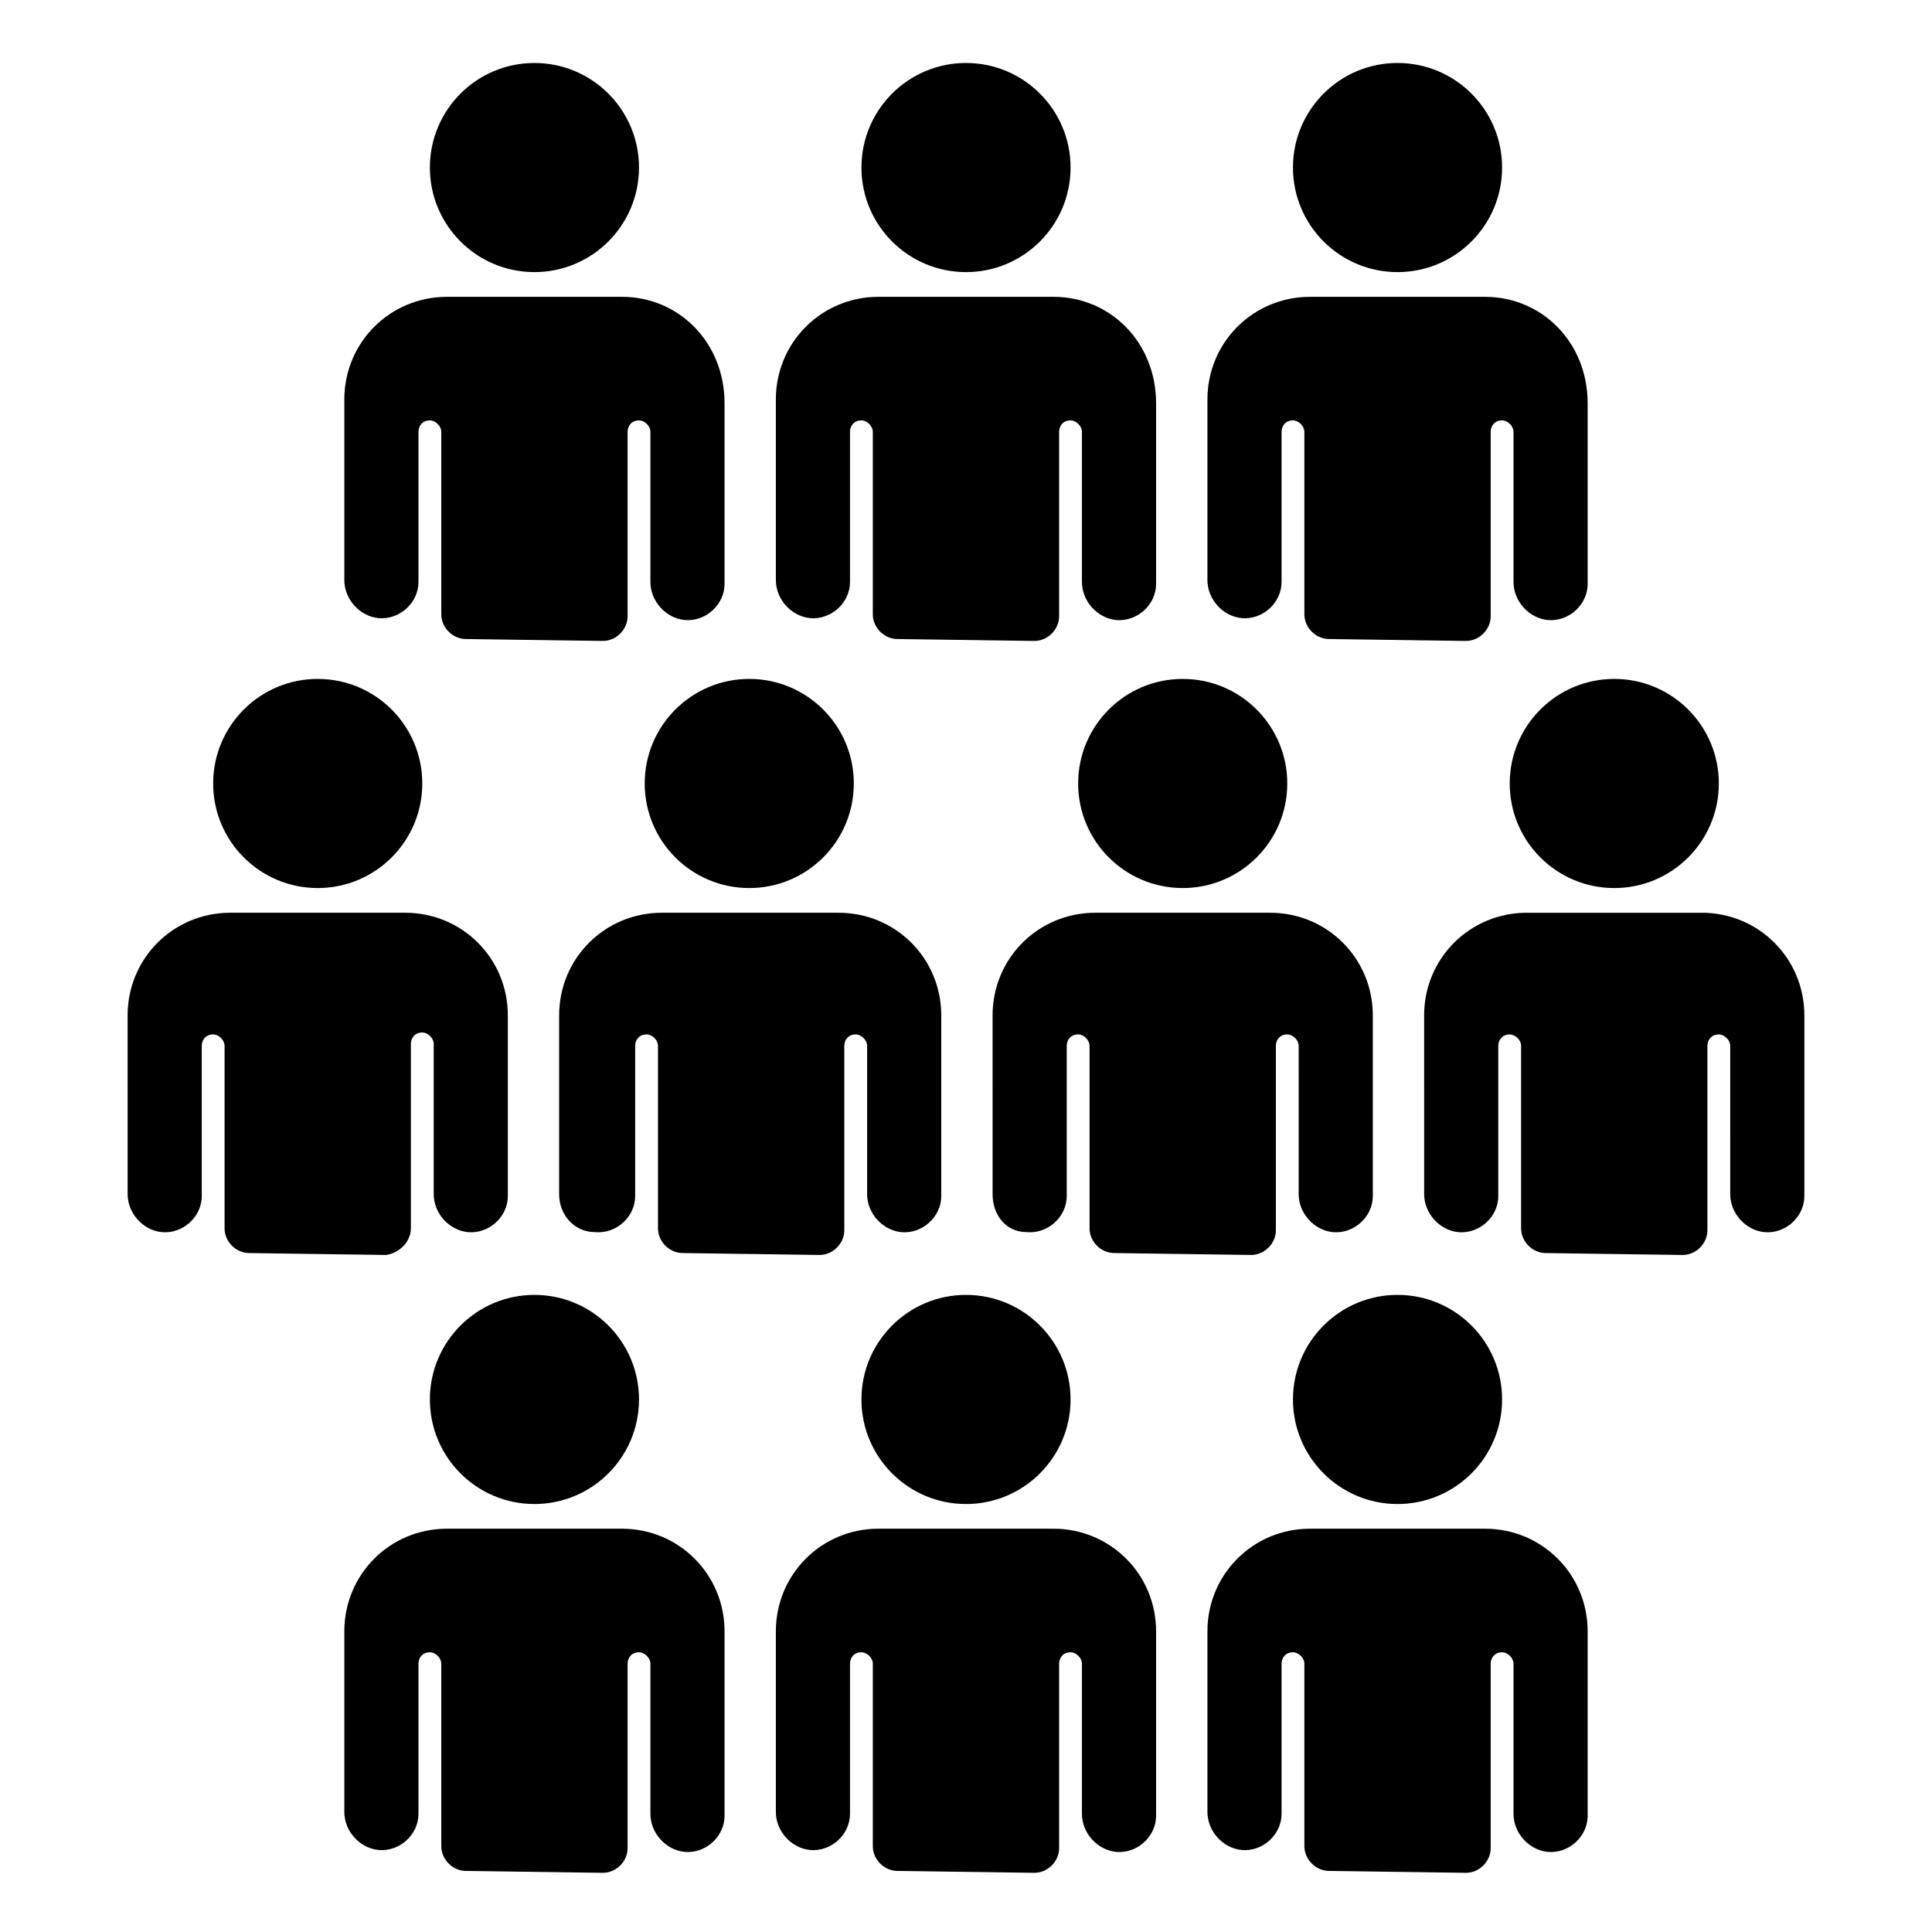
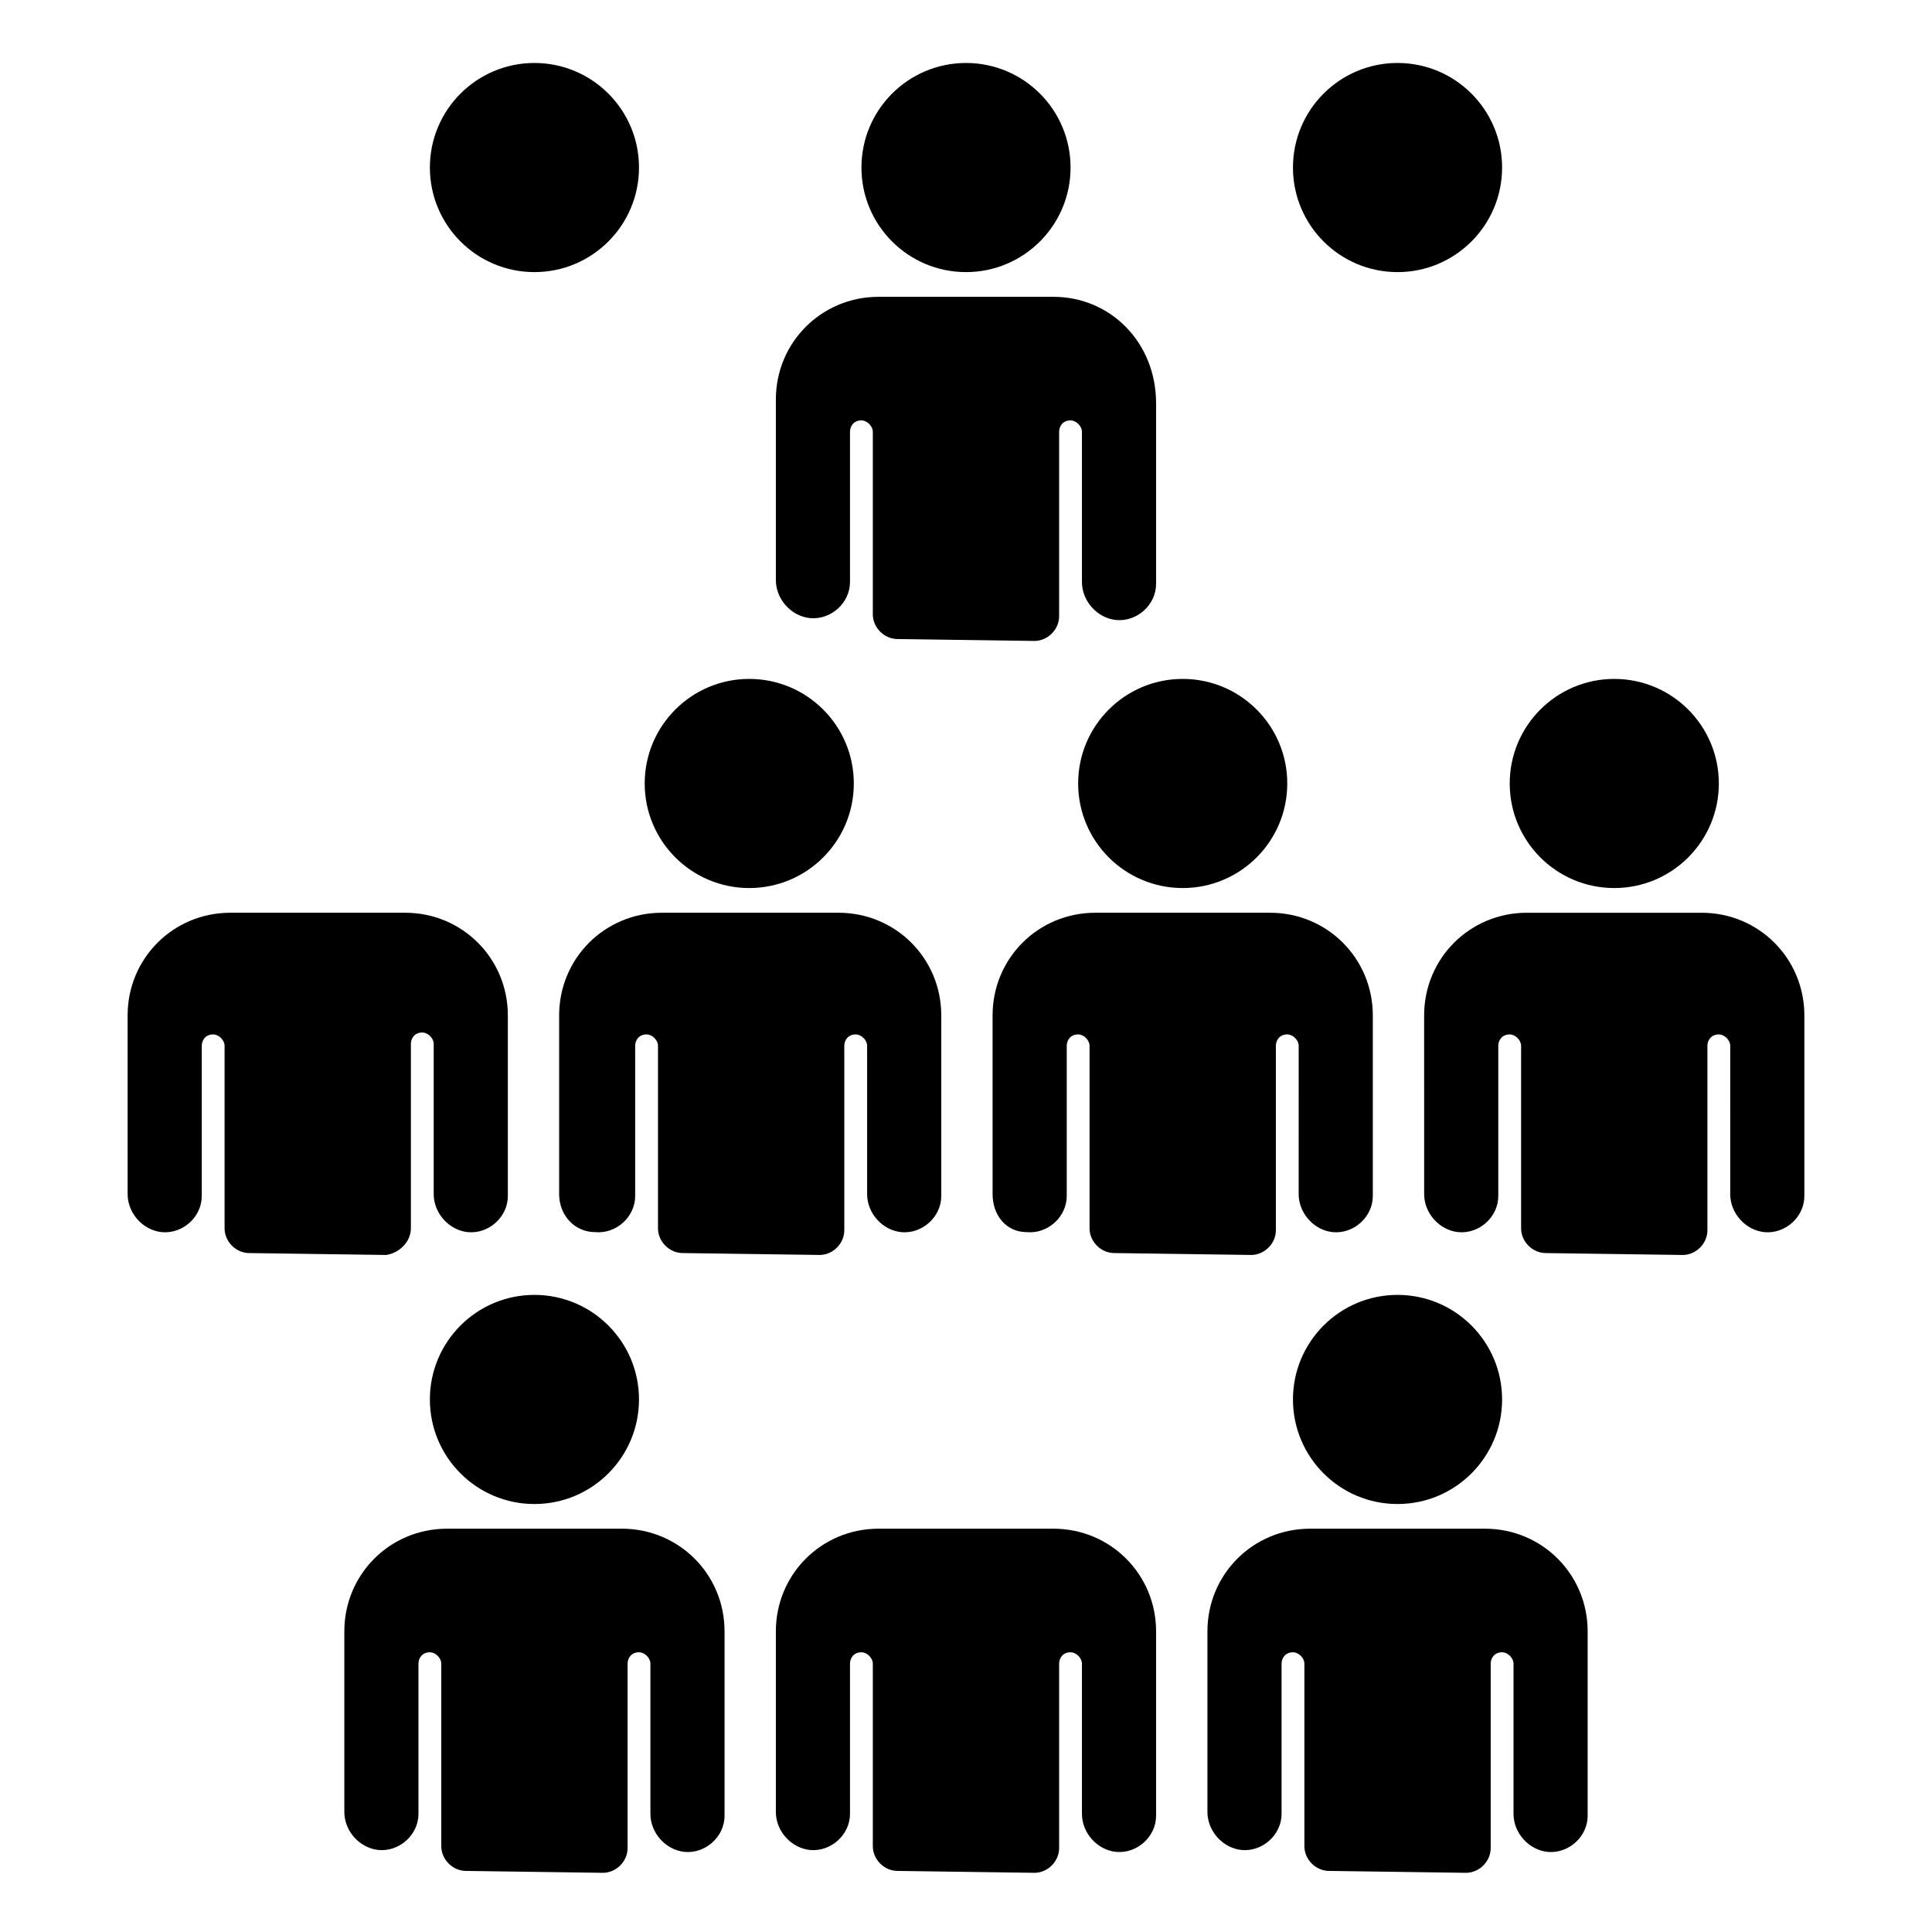
<svg xmlns="http://www.w3.org/2000/svg" fill="#000000" width="800px" height="800px" version="1.1" viewBox="144 144 512 512">
  <g>
-     <path d="m255.91 351.63c0 15.305-12.406 27.711-27.711 27.711-15.305 0-27.711-12.406-27.711-27.711 0-15.305 12.406-27.711 27.711-27.711 15.305 0 27.711 12.406 27.711 27.711" />
    <path d="m252.89 469.52v-48.871c0-1.512 1.008-3.023 3.023-3.023 1.512 0 3.023 1.512 3.023 3.023v39.805c0 5.039 4.031 9.574 9.07 10.078 5.543 0.504 10.578-4.031 10.578-9.574v-47.863c0-15.113-12.09-27.207-27.207-27.207h-46.352c-15.113 0-27.207 12.09-27.207 27.207l0.004 47.359c0 5.039 4.031 9.574 9.07 10.078 5.543 0.504 10.578-4.031 10.578-9.574v-39.801c0-1.512 1.008-3.023 3.023-3.023 1.512 0 3.023 1.512 3.023 3.023v48.367c0 3.527 3.023 6.551 6.551 6.551l36.273 0.504c3.523-0.508 6.547-3.531 6.547-7.059z" />
    <path d="m370.27 351.63c0 15.305-12.406 27.711-27.711 27.711-15.301 0-27.707-12.406-27.707-27.711 0-15.305 12.406-27.711 27.707-27.711 15.305 0 27.711 12.406 27.711 27.711" />
    <path d="m301.75 470.53c5.543 0.504 10.578-4.031 10.578-9.574v-39.801c0-1.512 1.008-3.023 3.023-3.023 1.512 0 3.023 1.512 3.023 3.023v48.367c0 3.527 3.023 6.551 6.551 6.551l36.273 0.504c3.527 0 6.551-3.023 6.551-6.551v-48.871c0-1.512 1.008-3.023 3.023-3.023 1.512 0 3.023 1.512 3.023 3.023v39.301c0 5.039 4.031 9.574 9.07 10.078 5.543 0.504 10.578-4.031 10.578-9.574v-47.863c0-15.113-12.09-27.207-27.207-27.207h-46.852c-15.113 0-27.207 12.09-27.207 27.207v47.359c0 5.539 4.031 10.074 9.57 10.074z" />
    <path d="m485.14 351.63c0 15.305-12.402 27.711-27.707 27.711-15.305 0-27.711-12.406-27.711-27.711 0-15.305 12.406-27.711 27.711-27.711 15.305 0 27.707 12.406 27.707 27.711" />
    <path d="m416.12 470.53c5.543 0.504 10.578-4.031 10.578-9.574v-39.801c0-1.512 1.008-3.023 3.023-3.023 1.512 0 3.023 1.512 3.023 3.023v48.367c0 3.527 3.023 6.551 6.551 6.551l36.273 0.504c3.527 0 6.551-3.023 6.551-6.551v-48.871c0-1.512 1.008-3.023 3.023-3.023 1.512 0 3.023 1.512 3.023 3.023l-0.004 39.301c0 5.039 4.031 9.574 9.07 10.078 5.543 0.504 10.578-4.031 10.578-9.574v-47.863c0-15.113-12.09-27.207-27.207-27.207h-46.352c-15.113 0-27.207 12.09-27.207 27.207l0.004 47.359c0 5.539 3.527 10.074 9.07 10.074z" />
    <path d="m599.51 351.63c0 15.305-12.406 27.711-27.711 27.711s-27.707-12.406-27.707-27.711c0-15.305 12.402-27.711 27.707-27.711s27.711 12.406 27.711 27.711" />
    <path d="m594.97 385.89h-46.352c-15.113 0-27.207 12.09-27.207 27.207l0.004 47.359c0 5.039 4.031 9.574 9.07 10.078 5.543 0.504 10.578-4.031 10.578-9.574v-39.801c0-1.512 1.008-3.023 3.023-3.023 1.512 0 3.023 1.512 3.023 3.023v48.367c0 3.527 3.023 6.551 6.551 6.551l36.273 0.504c3.527 0 6.551-3.023 6.551-6.551v-48.871c0-1.512 1.008-3.023 3.023-3.023 1.512 0 3.023 1.512 3.023 3.023l-0.004 39.297c0 5.039 4.031 9.574 9.07 10.078 5.543 0.504 10.578-4.031 10.578-9.574v-47.863c0-15.113-12.094-27.207-27.207-27.207z" />
    <path d="m313.34 514.87c0 15.305-12.406 27.711-27.711 27.711-15.301 0-27.707-12.406-27.707-27.711 0-15.305 12.406-27.711 27.707-27.711 15.305 0 27.711 12.406 27.711 27.711" />
    <path d="m308.81 549.12h-46.352c-15.113 0-27.207 12.09-27.207 27.207v47.863c0 5.039 4.031 9.574 9.07 10.078 5.543 0.504 10.578-4.031 10.578-9.574v-39.801c0-1.512 1.008-3.023 3.023-3.023 1.512 0 3.023 1.512 3.023 3.023v48.367c0 3.527 3.023 6.551 6.551 6.551l36.273 0.504c3.527 0 6.551-3.023 6.551-6.551v-48.871c0-1.512 1.008-3.023 3.023-3.023 1.512 0 3.023 1.512 3.023 3.023v39.801c0 5.039 4.031 9.574 9.07 10.078 5.543 0.504 10.578-4.031 10.578-9.574v-48.871c0-15.113-12.094-27.207-27.207-27.207z" />
-     <path d="m427.71 514.87c0 15.305-12.406 27.711-27.707 27.711-15.305 0-27.711-12.406-27.711-27.711 0-15.305 12.406-27.711 27.711-27.711 15.301 0 27.707 12.406 27.707 27.711" />
    <path d="m423.17 549.12h-46.352c-15.113 0-27.207 12.09-27.207 27.207v47.863c0 5.039 4.031 9.574 9.07 10.078 5.543 0.504 10.578-4.031 10.578-9.574v-39.801c0-1.512 1.008-3.023 3.023-3.023 1.512 0 3.023 1.512 3.023 3.023v48.367c0 3.527 3.023 6.551 6.551 6.551l36.273 0.504c3.527 0 6.551-3.023 6.551-6.551v-48.871c0-1.512 1.008-3.023 3.023-3.023 1.512 0 3.023 1.512 3.023 3.023v39.801c0 5.039 4.031 9.574 9.07 10.078 5.543 0.504 10.578-4.031 10.578-9.574v-48.871c0-15.113-12.09-27.207-27.207-27.207z" />
    <path d="m542.07 514.87c0 15.305-12.406 27.711-27.711 27.711-15.305 0-27.711-12.406-27.711-27.711 0-15.305 12.406-27.711 27.711-27.711 15.305 0 27.711 12.406 27.711 27.711" />
    <path d="m537.54 549.12h-46.352c-15.113 0-27.207 12.09-27.207 27.207v47.863c0 5.039 4.031 9.574 9.07 10.078 5.543 0.504 10.578-4.031 10.578-9.574v-39.801c0-1.512 1.008-3.023 3.023-3.023 1.512 0 3.023 1.512 3.023 3.023v48.367c0 3.527 3.023 6.551 6.551 6.551l36.273 0.504c3.527 0 6.551-3.023 6.551-6.551v-48.871c0-1.512 1.008-3.023 3.023-3.023 1.512 0 3.023 1.512 3.023 3.023v39.801c0 5.039 4.031 9.574 9.07 10.078 5.543 0.504 10.578-4.031 10.578-9.574v-48.871c0-15.113-12.094-27.207-27.207-27.207z" />
    <path d="m313.34 188.4c0 15.305-12.406 27.711-27.711 27.711-15.301 0-27.707-12.406-27.707-27.711 0-15.305 12.406-27.711 27.707-27.711 15.305 0 27.711 12.406 27.711 27.711" />
-     <path d="m308.81 222.66h-46.352c-15.113 0-27.207 12.09-27.207 27.207v47.863c0 5.039 4.031 9.574 9.07 10.078 5.543 0.504 10.578-4.031 10.578-9.574v-39.801c0-1.512 1.008-3.023 3.023-3.023 1.512 0 3.023 1.512 3.023 3.023v48.367c0 3.527 3.023 6.551 6.551 6.551l36.273 0.504c3.527 0 6.551-3.023 6.551-6.551v-48.871c0-1.512 1.008-3.023 3.023-3.023 1.512 0 3.023 1.512 3.023 3.023v39.801c0 5.039 4.031 9.574 9.07 10.078 5.543 0.504 10.578-4.031 10.578-9.574v-47.863c0-16.121-12.094-28.215-27.207-28.215z" />
    <path d="m427.71 188.4c0 15.305-12.406 27.711-27.707 27.711-15.305 0-27.711-12.406-27.711-27.711 0-15.305 12.406-27.711 27.711-27.711 15.301 0 27.707 12.406 27.707 27.711" />
    <path d="m423.17 222.66h-46.352c-15.113 0-27.207 12.09-27.207 27.207v47.863c0 5.039 4.031 9.574 9.07 10.078 5.543 0.504 10.578-4.031 10.578-9.574v-39.801c0-1.512 1.008-3.023 3.023-3.023 1.512 0 3.023 1.512 3.023 3.023v48.367c0 3.527 3.023 6.551 6.551 6.551l36.273 0.504c3.527 0 6.551-3.023 6.551-6.551v-48.871c0-1.512 1.008-3.023 3.023-3.023 1.512 0 3.023 1.512 3.023 3.023v39.801c0 5.039 4.031 9.574 9.07 10.078 5.543 0.504 10.578-4.031 10.578-9.574v-47.863c0-16.121-12.09-28.215-27.207-28.215z" />
    <path d="m542.07 188.4c0 15.305-12.406 27.711-27.711 27.711-15.305 0-27.711-12.406-27.711-27.711 0-15.305 12.406-27.711 27.711-27.711 15.305 0 27.711 12.406 27.711 27.711" />
-     <path d="m537.54 222.66h-46.352c-15.113 0-27.207 12.09-27.207 27.207v47.863c0 5.039 4.031 9.574 9.07 10.078 5.543 0.504 10.578-4.031 10.578-9.574v-39.801c0-1.512 1.008-3.023 3.023-3.023 1.512 0 3.023 1.512 3.023 3.023v48.367c0 3.527 3.023 6.551 6.551 6.551l36.273 0.504c3.527 0 6.551-3.023 6.551-6.551v-48.871c0-1.512 1.008-3.023 3.023-3.023 1.512 0 3.023 1.512 3.023 3.023v39.801c0 5.039 4.031 9.574 9.07 10.078 5.543 0.504 10.578-4.031 10.578-9.574v-47.863c0-16.121-12.094-28.215-27.207-28.215z" />
  </g>
</svg>